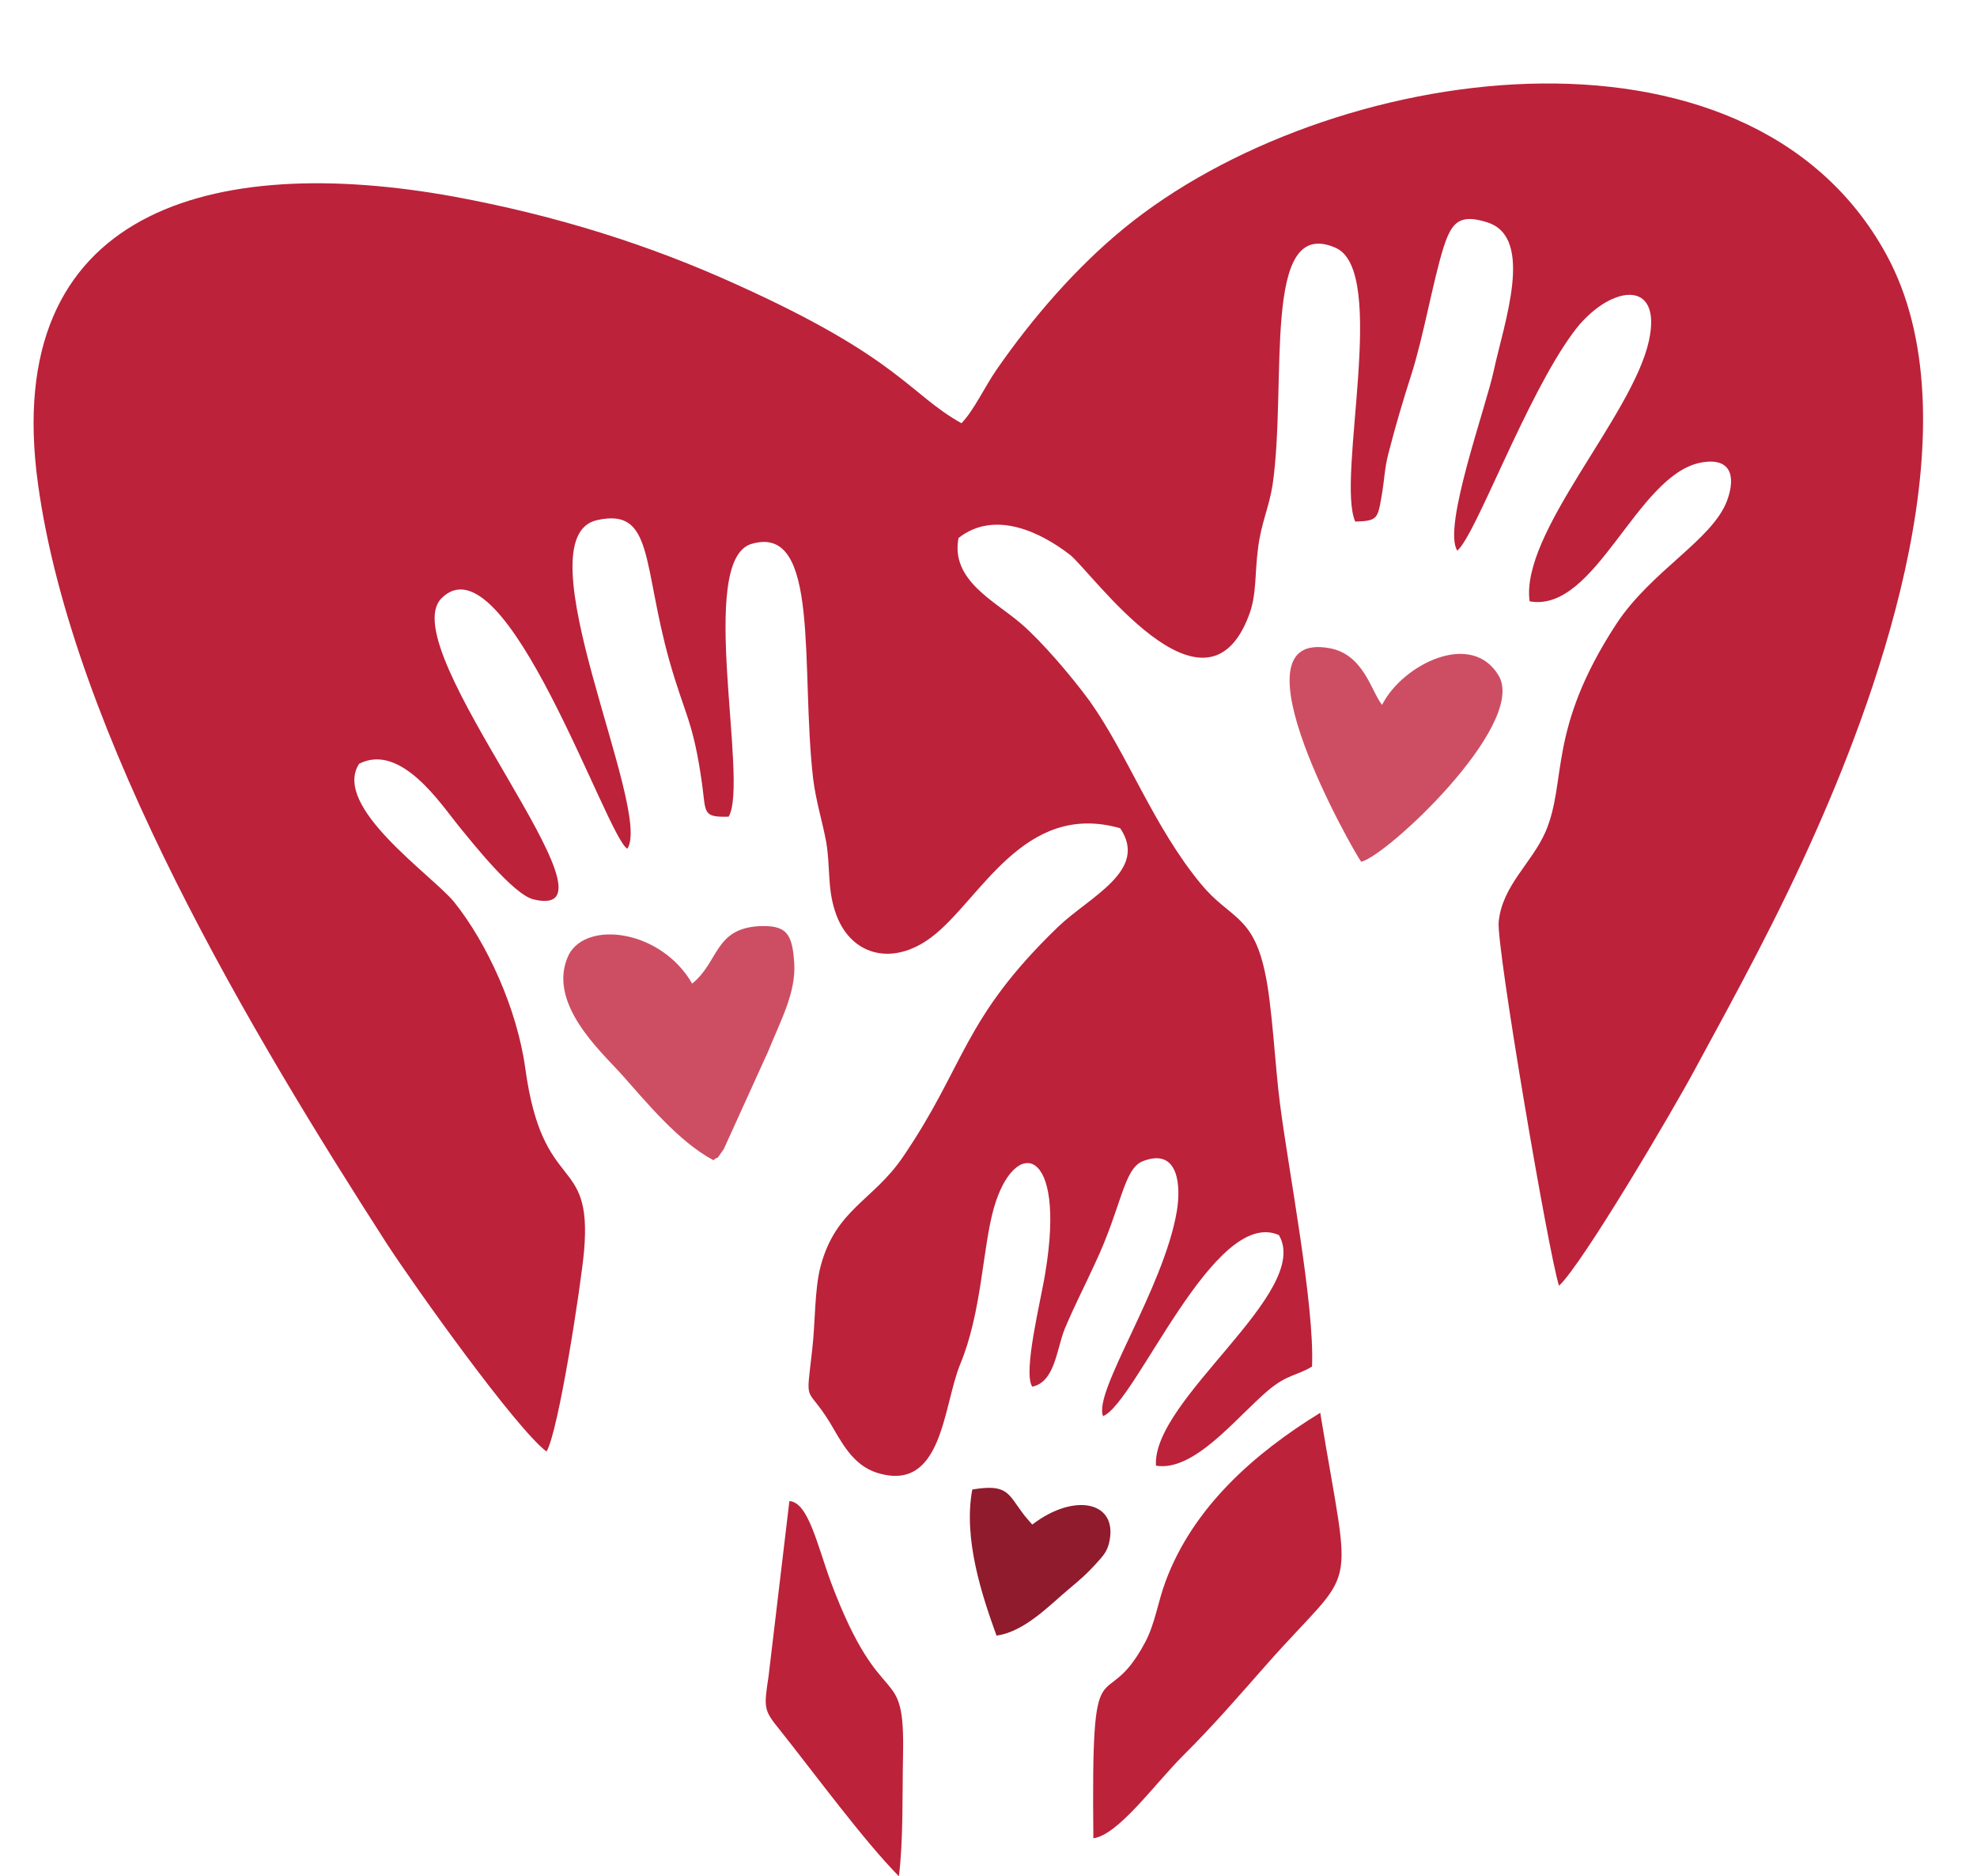
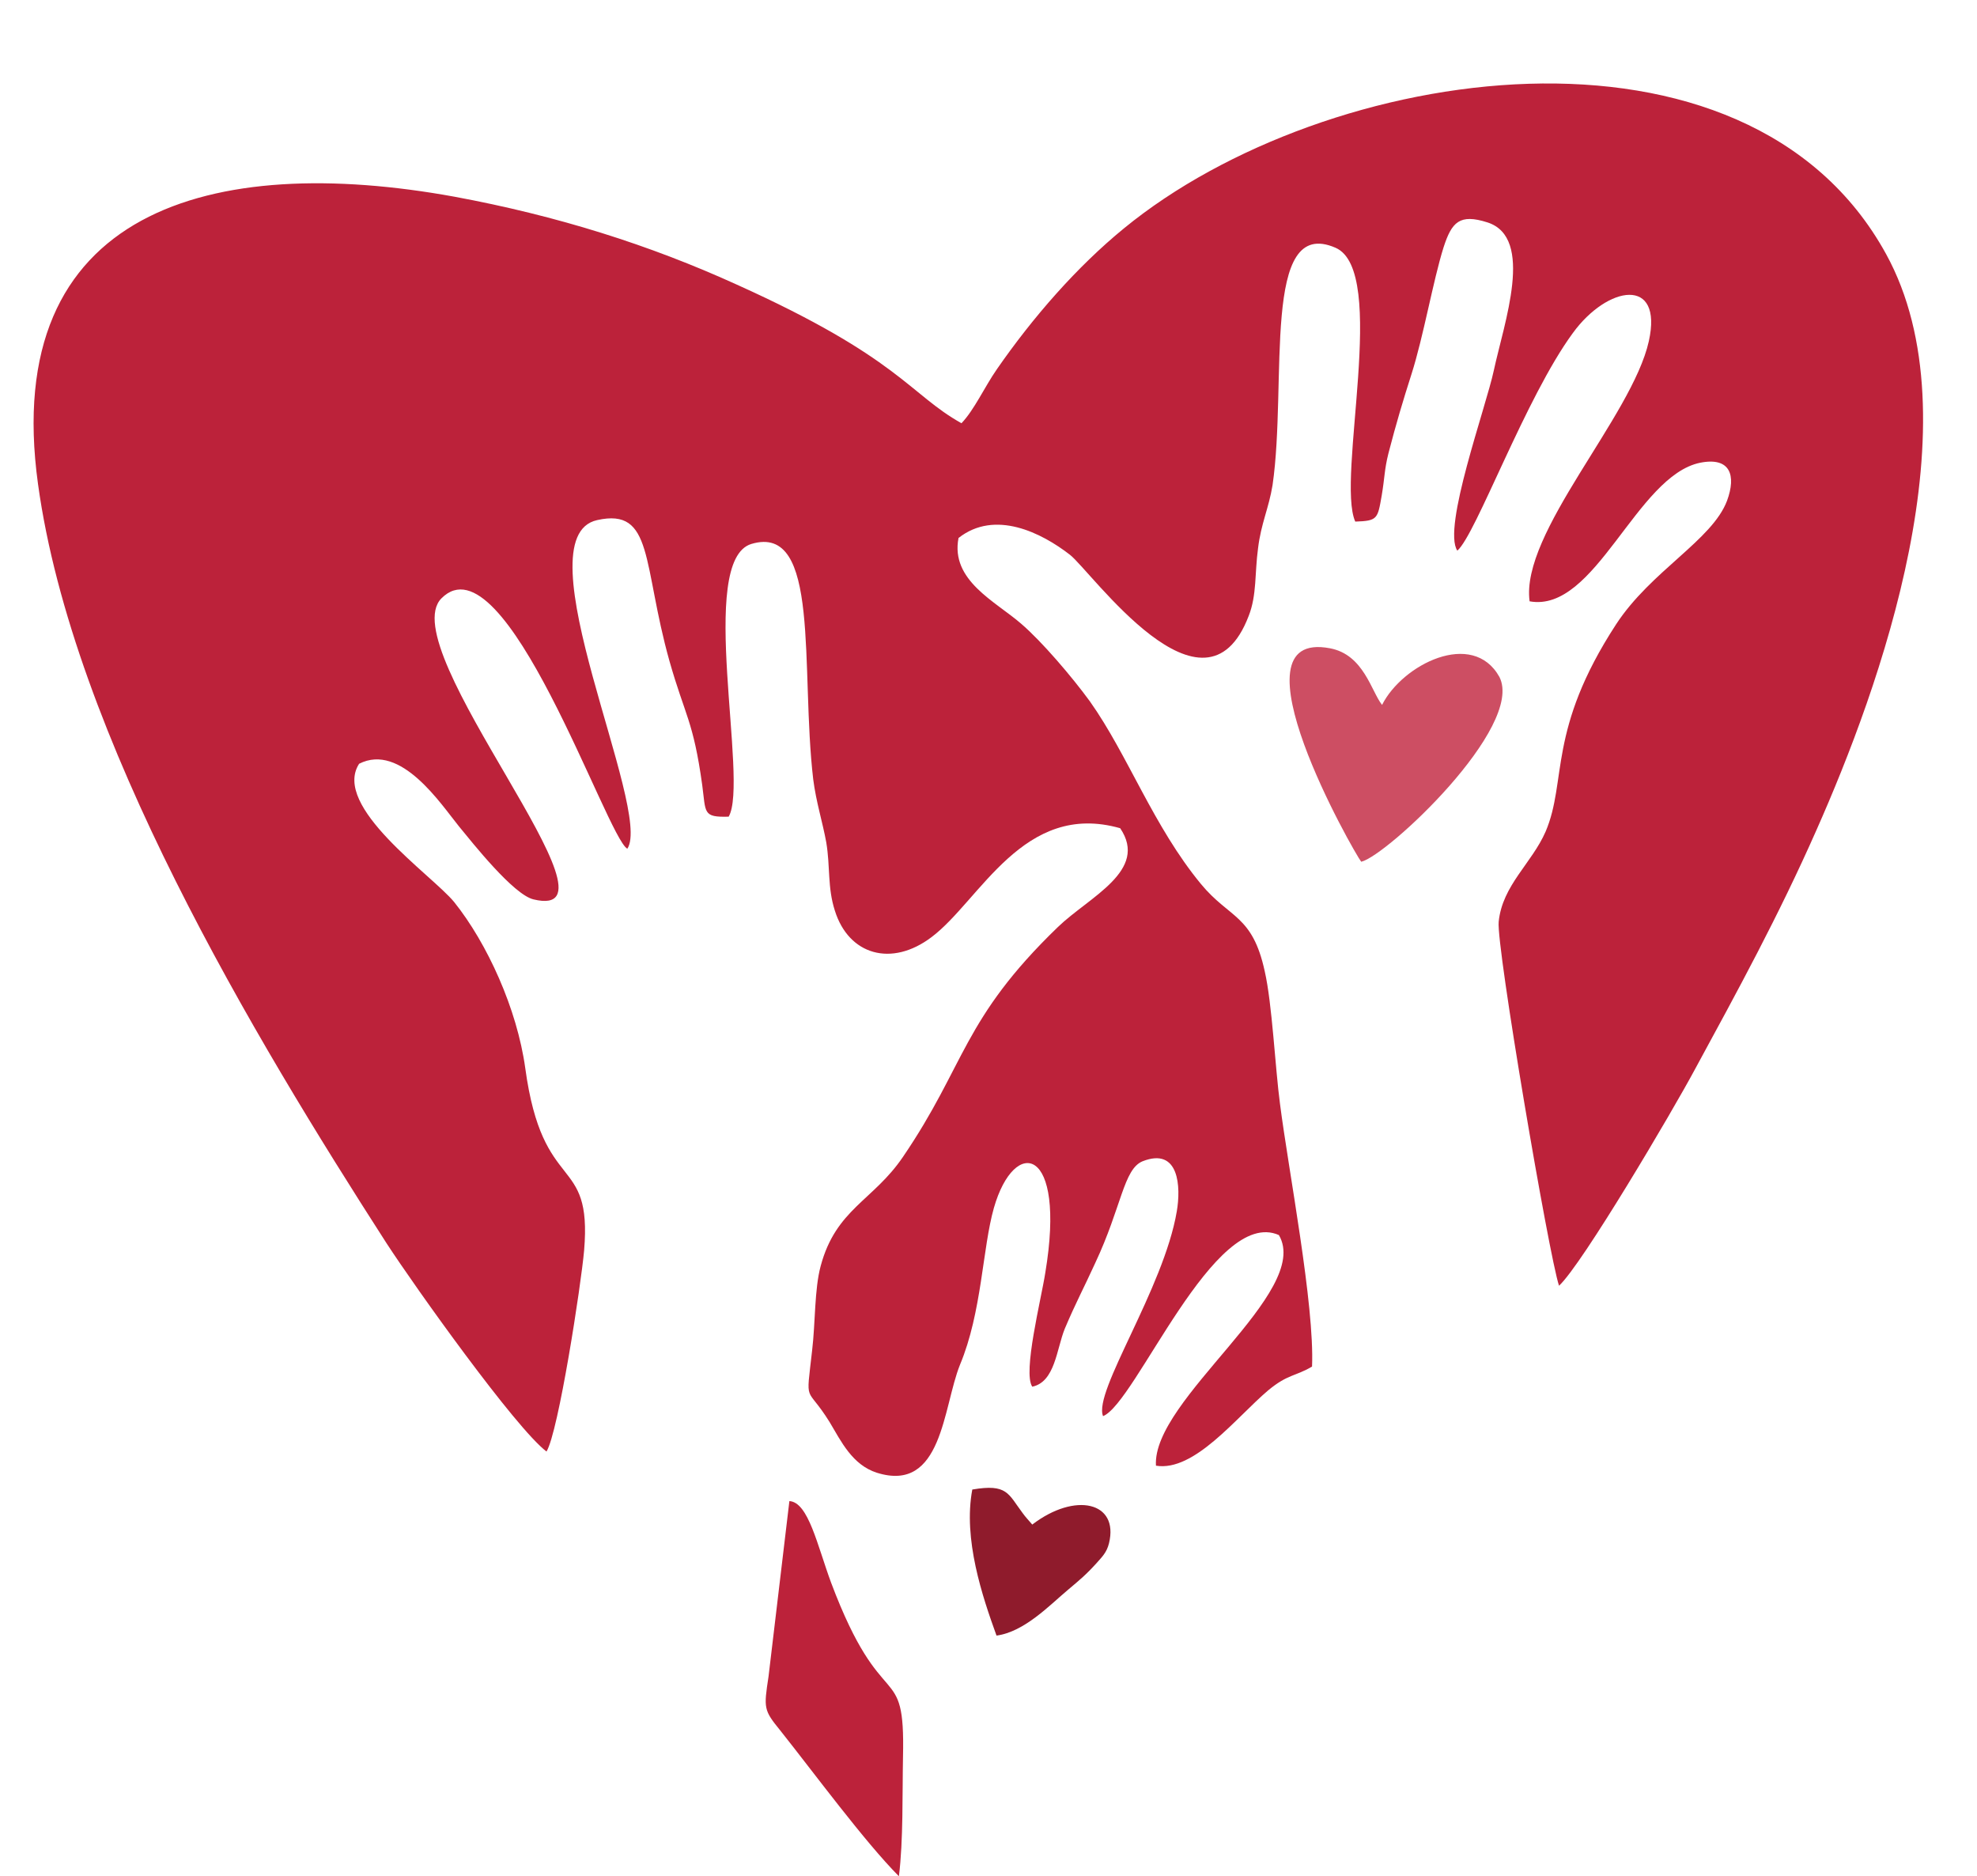
<svg xmlns="http://www.w3.org/2000/svg" clip-rule="evenodd" fill-rule="evenodd" height="503.6" image-rendering="optimizeQuality" preserveAspectRatio="xMidYMid meet" shape-rendering="geometricPrecision" text-rendering="geometricPrecision" version="1.0" viewBox="-9.0 -22.4 530.7 503.6" width="530.7" zoomAndPan="magnify">
  <g>
    <g>
      <g id="change1_1">
        <path d="M249.1 91.2c-14,-7.8 -16.6,-17.5 -60.3,-37.2 -23.5,-10.7 -48.3,-18.5 -75.8,-23.6 -64.8,-11.8 -122,3.2 -111.8,77.1 9.3,67.6 58,148.5 93.5,203.7 7.8,12 34.7,49.7 43,56 3.2,-5.2 9.3,-44.8 10.1,-54 2.2,-26.2 -11.1,-14.4 -15.8,-48.9 -2.2,-15.9 -10.2,-33.5 -19.1,-44.6 -6,-7.3 -32.9,-25.6 -25.5,-37.1 11.2,-5.7 22,10.9 26.8,16.8 3.7,4.5 14.6,18.3 20,19.6 27.3,6.6 -38.1,-67.3 -24.7,-80.8 17.1,-17.2 44.4,64.3 49.9,67.2 6.9,-10.3 -29,-83.6 -8.1,-88.2 15.2,-3.4 12.1,11.8 19.4,37.8 4.2,14.8 6.4,16 8.8,33.3 1,7.5 0.1,8.7 7.1,8.5 5.5,-9.4 -8.6,-68.8 6.1,-73.2 18.7,-5.6 13.1,33.4 16.6,63.2 0.8,6.2 2.5,11.4 3.5,16.9 1.1,6.6 0.3,12.1 2.3,18.3 3.7,11.9 15.2,15.3 26,7.1 13,-9.8 24.6,-36.6 50.6,-29.2 7.7,11.4 -8.3,18.4 -16.7,26.5 -25.7,24.8 -24.7,36.9 -41.6,61.7 -8,11.8 -18,14 -22.1,29.3 -1.7,6.3 -1.4,15.2 -2.3,22.7 -1.7,15.1 -1.7,8.9 4.7,19.2 3.1,5.2 6.1,11.5 12.7,13.6 17.6,5.5 17.7,-17.6 22.3,-29 5.9,-14.1 6,-31.2 9.1,-42.1 5.5,-19.2 19.5,-16.8 13.8,17.4 -1.1,7.1 -6.1,26.8 -3.5,30.6 6.1,-1.3 6.5,-10 8.7,-15.5 3,-7.1 5.1,-10.9 8.2,-17.7 7.1,-15.1 7.6,-25.2 12.7,-27.3 9.9,-3.9 10.3,7 9.2,13.4 -3.5,20.8 -22.5,48.4 -19.8,55 8.8,-3.5 29.8,-56.3 47.2,-48.6 9,15.3 -34.1,44.1 -33,61.9 10.3,1.7 21.6,-13 30.1,-20.2 5.3,-4.4 7.2,-3.7 11.8,-6.4 0.7,-16.6 -6.3,-52.5 -8.6,-70.5 -1.3,-9.7 -2.1,-26.9 -4.1,-35.6 -3.3,-15.2 -9.4,-14.1 -17.1,-23.4 -12.8,-15.5 -19.6,-34.6 -29.8,-49 -4.8,-6.6 -13,-16.2 -18.5,-20.9 -6.9,-6 -19,-11.6 -16.8,-23 9.8,-7.7 22.3,-1.4 29.9,4.5 5.7,4.4 36.1,47.6 48,16.4 2.2,-5.6 1.6,-11.5 2.5,-18.1 0.8,-6.7 2.9,-10.8 3.9,-17 4,-27.5 -3.1,-72.4 16.9,-63.7 14.3,6.2 0.1,61.9 5.3,73.5 6,-0.2 6,-0.7 7.1,-7 0.8,-4.7 0.7,-6.9 1.8,-11.3 2.1,-8.1 3.9,-14.1 6.2,-21.3 3.2,-10 5.8,-25.1 8.6,-34 2.2,-6.8 4.3,-9.1 11.8,-6.7 12.7,4.1 4.4,27.1 1.7,39.7 -2.1,9.9 -13.9,42.3 -9.8,48.4 5,-4.3 18.3,-41.1 31,-58.4 9.3,-12.8 24.3,-15.3 20.4,2.2 -4.5,20.2 -34.5,51.4 -32,69.8 17.7,3.2 28.6,-33.7 45.8,-37.2 8.1,-1.6 9.7,3.4 7.2,10.2 -4,10.6 -20.4,18.8 -29.8,33.2 -18.5,28.4 -13.1,42 -18.9,55.6 -3.7,8.5 -11.6,14.4 -12.6,24.2 -0.7,6.5 13.5,89.7 16.2,97.7 6.2,-5.7 30.5,-46.9 36.6,-58.3 11.3,-20.8 22.3,-40.9 32.5,-64 16.9,-38.1 43.1,-110.1 18.7,-154.6 -37.4,-68.2 -150.3,-51.4 -204.6,-6.9 -12.6,10.3 -24.4,23.8 -34.1,37.8 -3.4,4.9 -6,10.8 -9.5,14.5z" fill="#bc223a" />
      </g>
      <g id="change1_2">
-         <path d="M284.5 471c6.7,-0.9 16.3,-14.4 24.1,-22.2 8.7,-8.7 14.4,-15.4 22.1,-24.1 25.1,-28.5 23.2,-16.1 14.7,-67.9 -17.6,10.8 -34.1,25.3 -41.5,45.2 -2.1,5.6 -2.8,11.3 -5.5,16.4 -11.3,21.2 -14.5,-2.9 -13.9,52.6z" fill="#bc223a" />
-       </g>
+         </g>
      <g id="change2_1">
-         <path d="M176.8 241.6c-8.2,-14.3 -28.1,-17.1 -33.1,-7.8 -6.2,12.8 8.6,26 14.1,32.1 6.6,7.4 15.3,18.1 24.7,23.1 2.2,-1.8 -0.2,1.2 2.8,-3l11.9 -26.2c3.4,-8.4 7.5,-15.8 7,-23.7 -0.5,-8 -2.1,-10.3 -9.7,-9.9 -11.7,0.8 -10.6,9.7 -17.7,15.4z" fill="#cd4e63" />
-       </g>
+         </g>
      <g id="change2_2">
        <path d="M356.4 208.9c6.9,-1.6 43.9,-36.2 37.1,-49.6 -7.2,-12.9 -26.1,-3.3 -31.5,7.5 -2.9,-3.6 -4.9,-13.5 -14,-15.2 -27.8,-5.3 6.5,54.9 8.4,57.3z" fill="#cd4e63" />
      </g>
      <g id="change1_3">
-         <path d="M232.3 481.2c1.2,-9.6 0.9,-22.2 1.1,-32.1 0.6,-26.7 -5.5,-10 -19.3,-46.7 -3.7,-10 -6.1,-21.6 -11.2,-21.9l-5.6 47.1c-1.3,8.5 -1.3,9 3.1,14.4 9.3,11.7 22.6,29.8 31.9,39.2z" fill="#bc223a" />
+         <path d="M232.3 481.2c1.2,-9.6 0.9,-22.2 1.1,-32.1 0.6,-26.7 -5.5,-10 -19.3,-46.7 -3.7,-10 -6.1,-21.6 -11.2,-21.9l-5.6 47.1c-1.3,8.5 -1.3,9 3.1,14.4 9.3,11.7 22.6,29.8 31.9,39.2" fill="#bc223a" />
      </g>
      <g id="change3_1">
        <path d="M258.5 416.6c7.5,-1 14.3,-8.2 19.2,-12.3 3.2,-2.7 4.8,-4 7.7,-7.2 1.4,-1.6 2.7,-2.8 3.3,-5.3 2.7,-11.1 -9.1,-13.8 -20.6,-5l-1.4 -1.6c-0.2,-0.2 -1,-1.2 -1.2,-1.5 -3.9,-5.2 -4.1,-7.9 -13.5,-6.3 -2.5,13.3 2.7,28.7 6.5,39.2z" fill="#8f1b2c" />
      </g>
    </g>
  </g>
</svg>